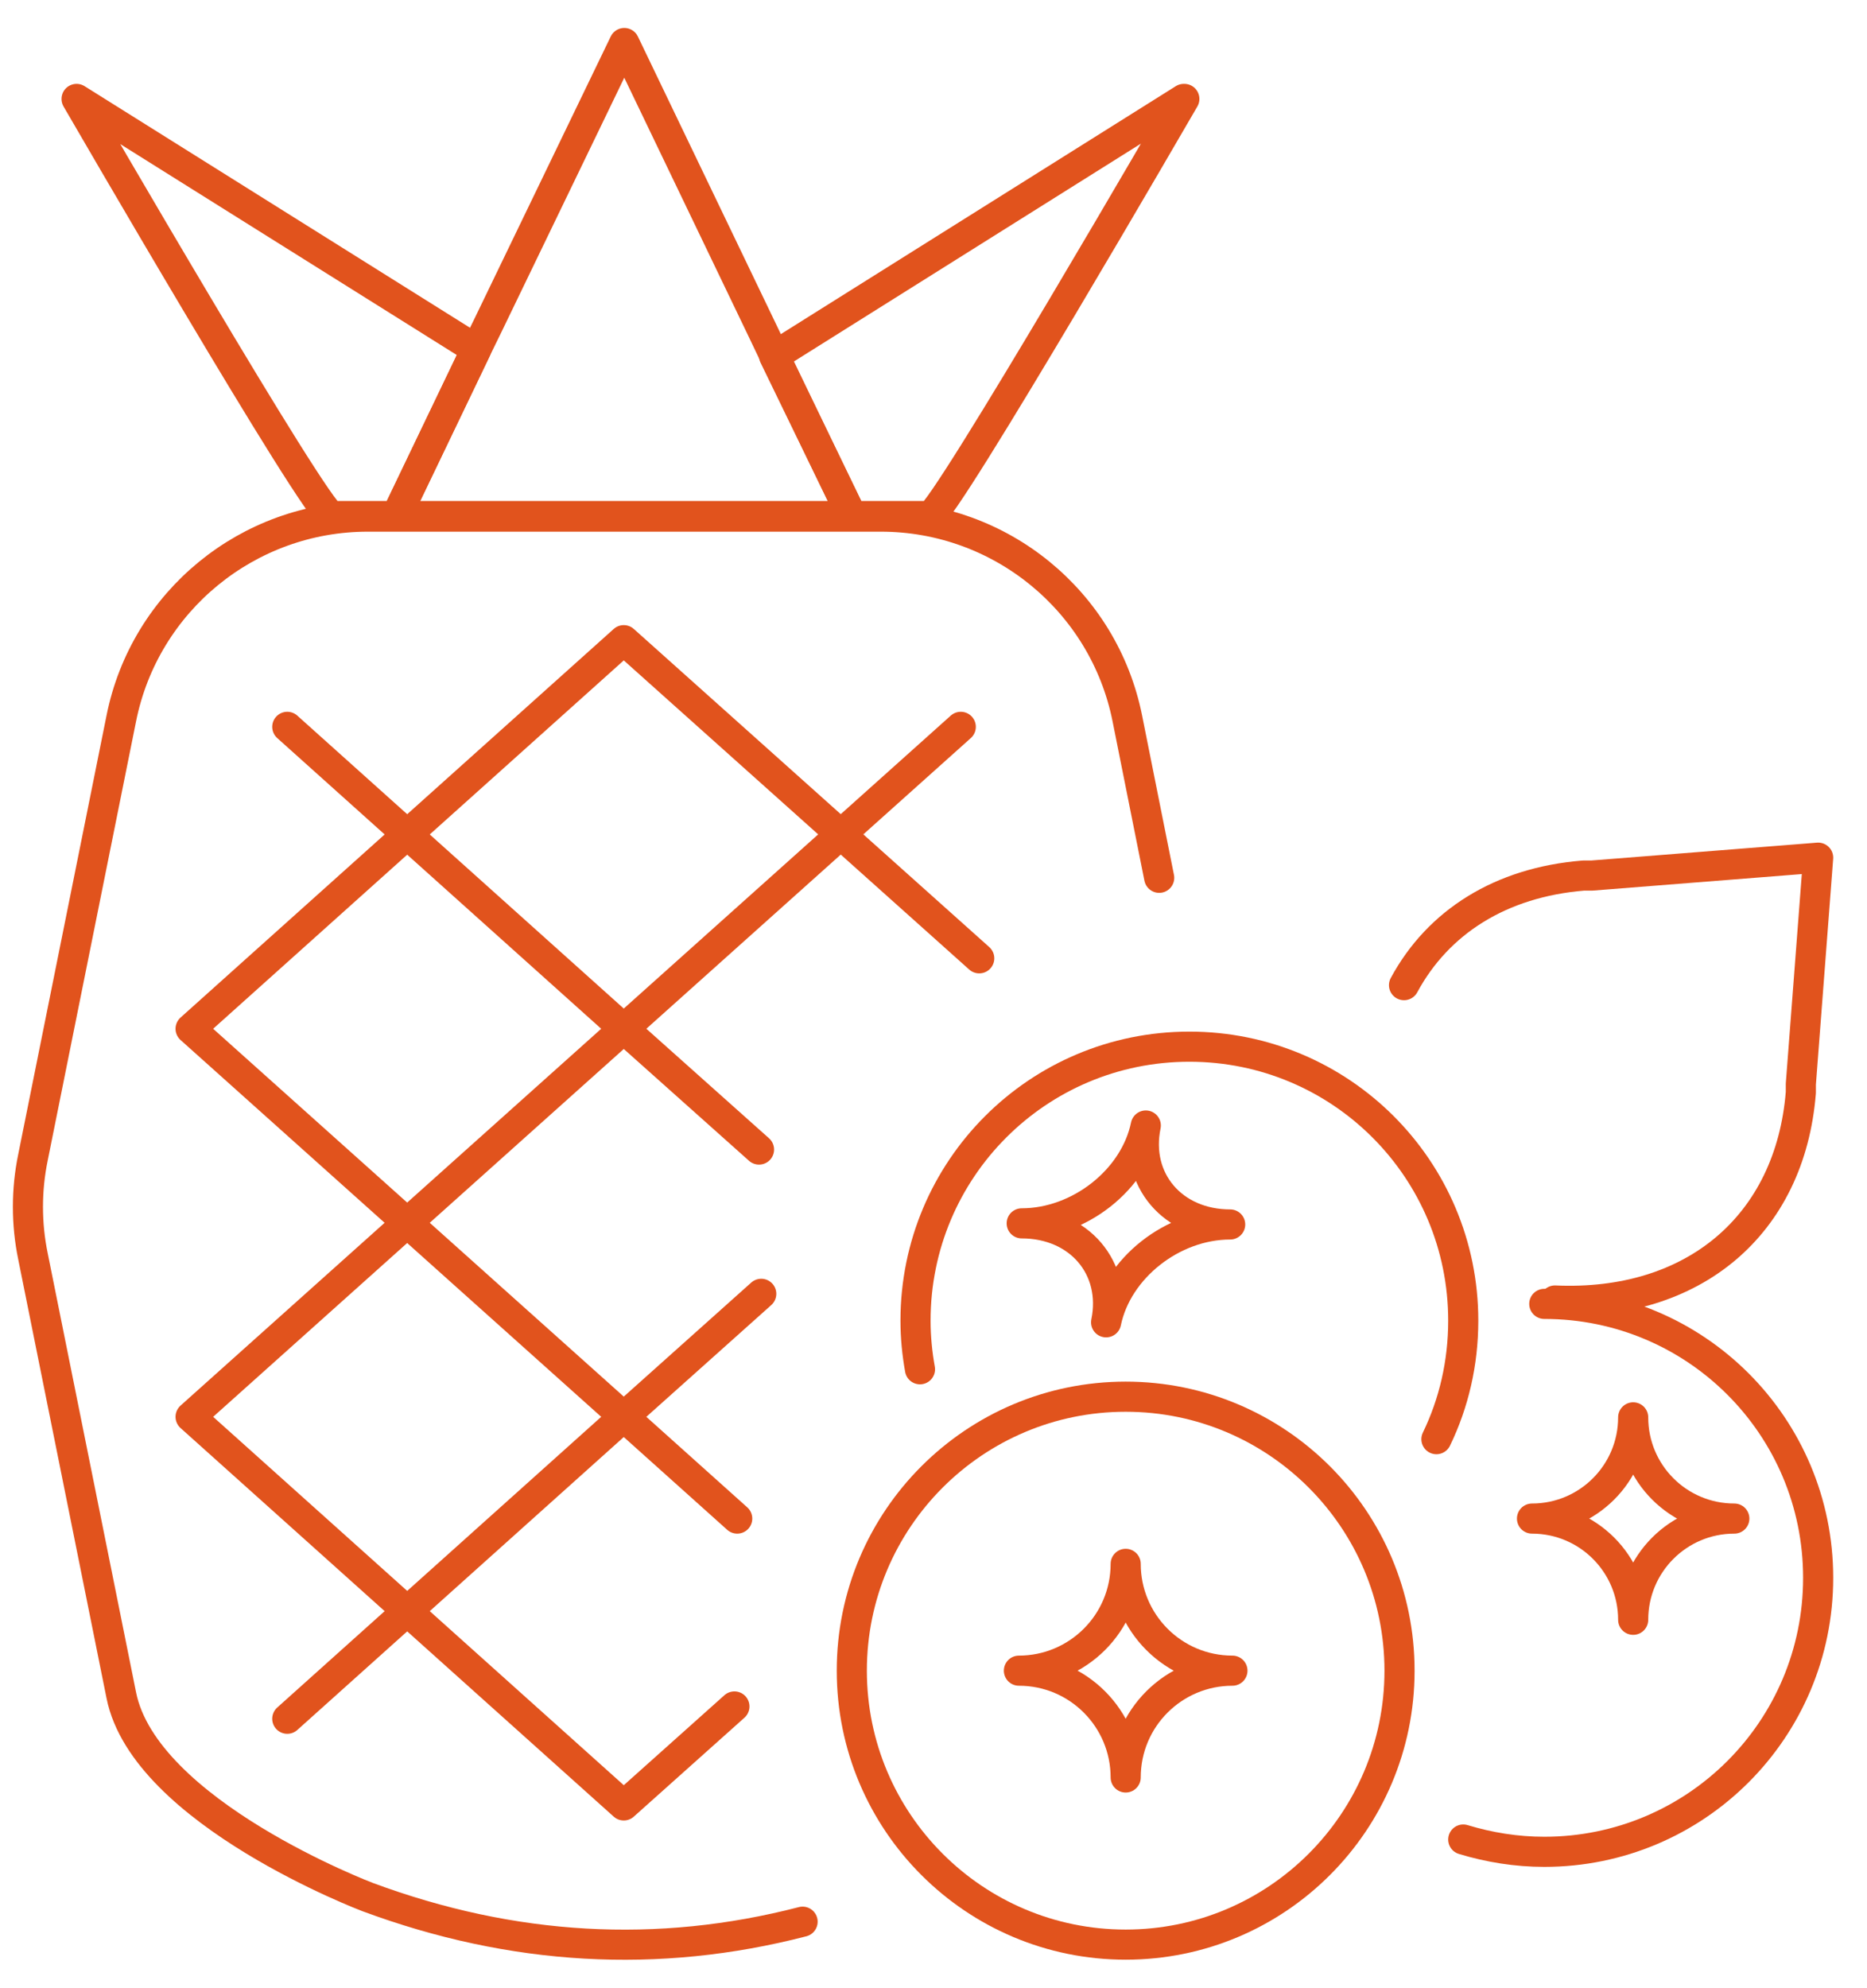
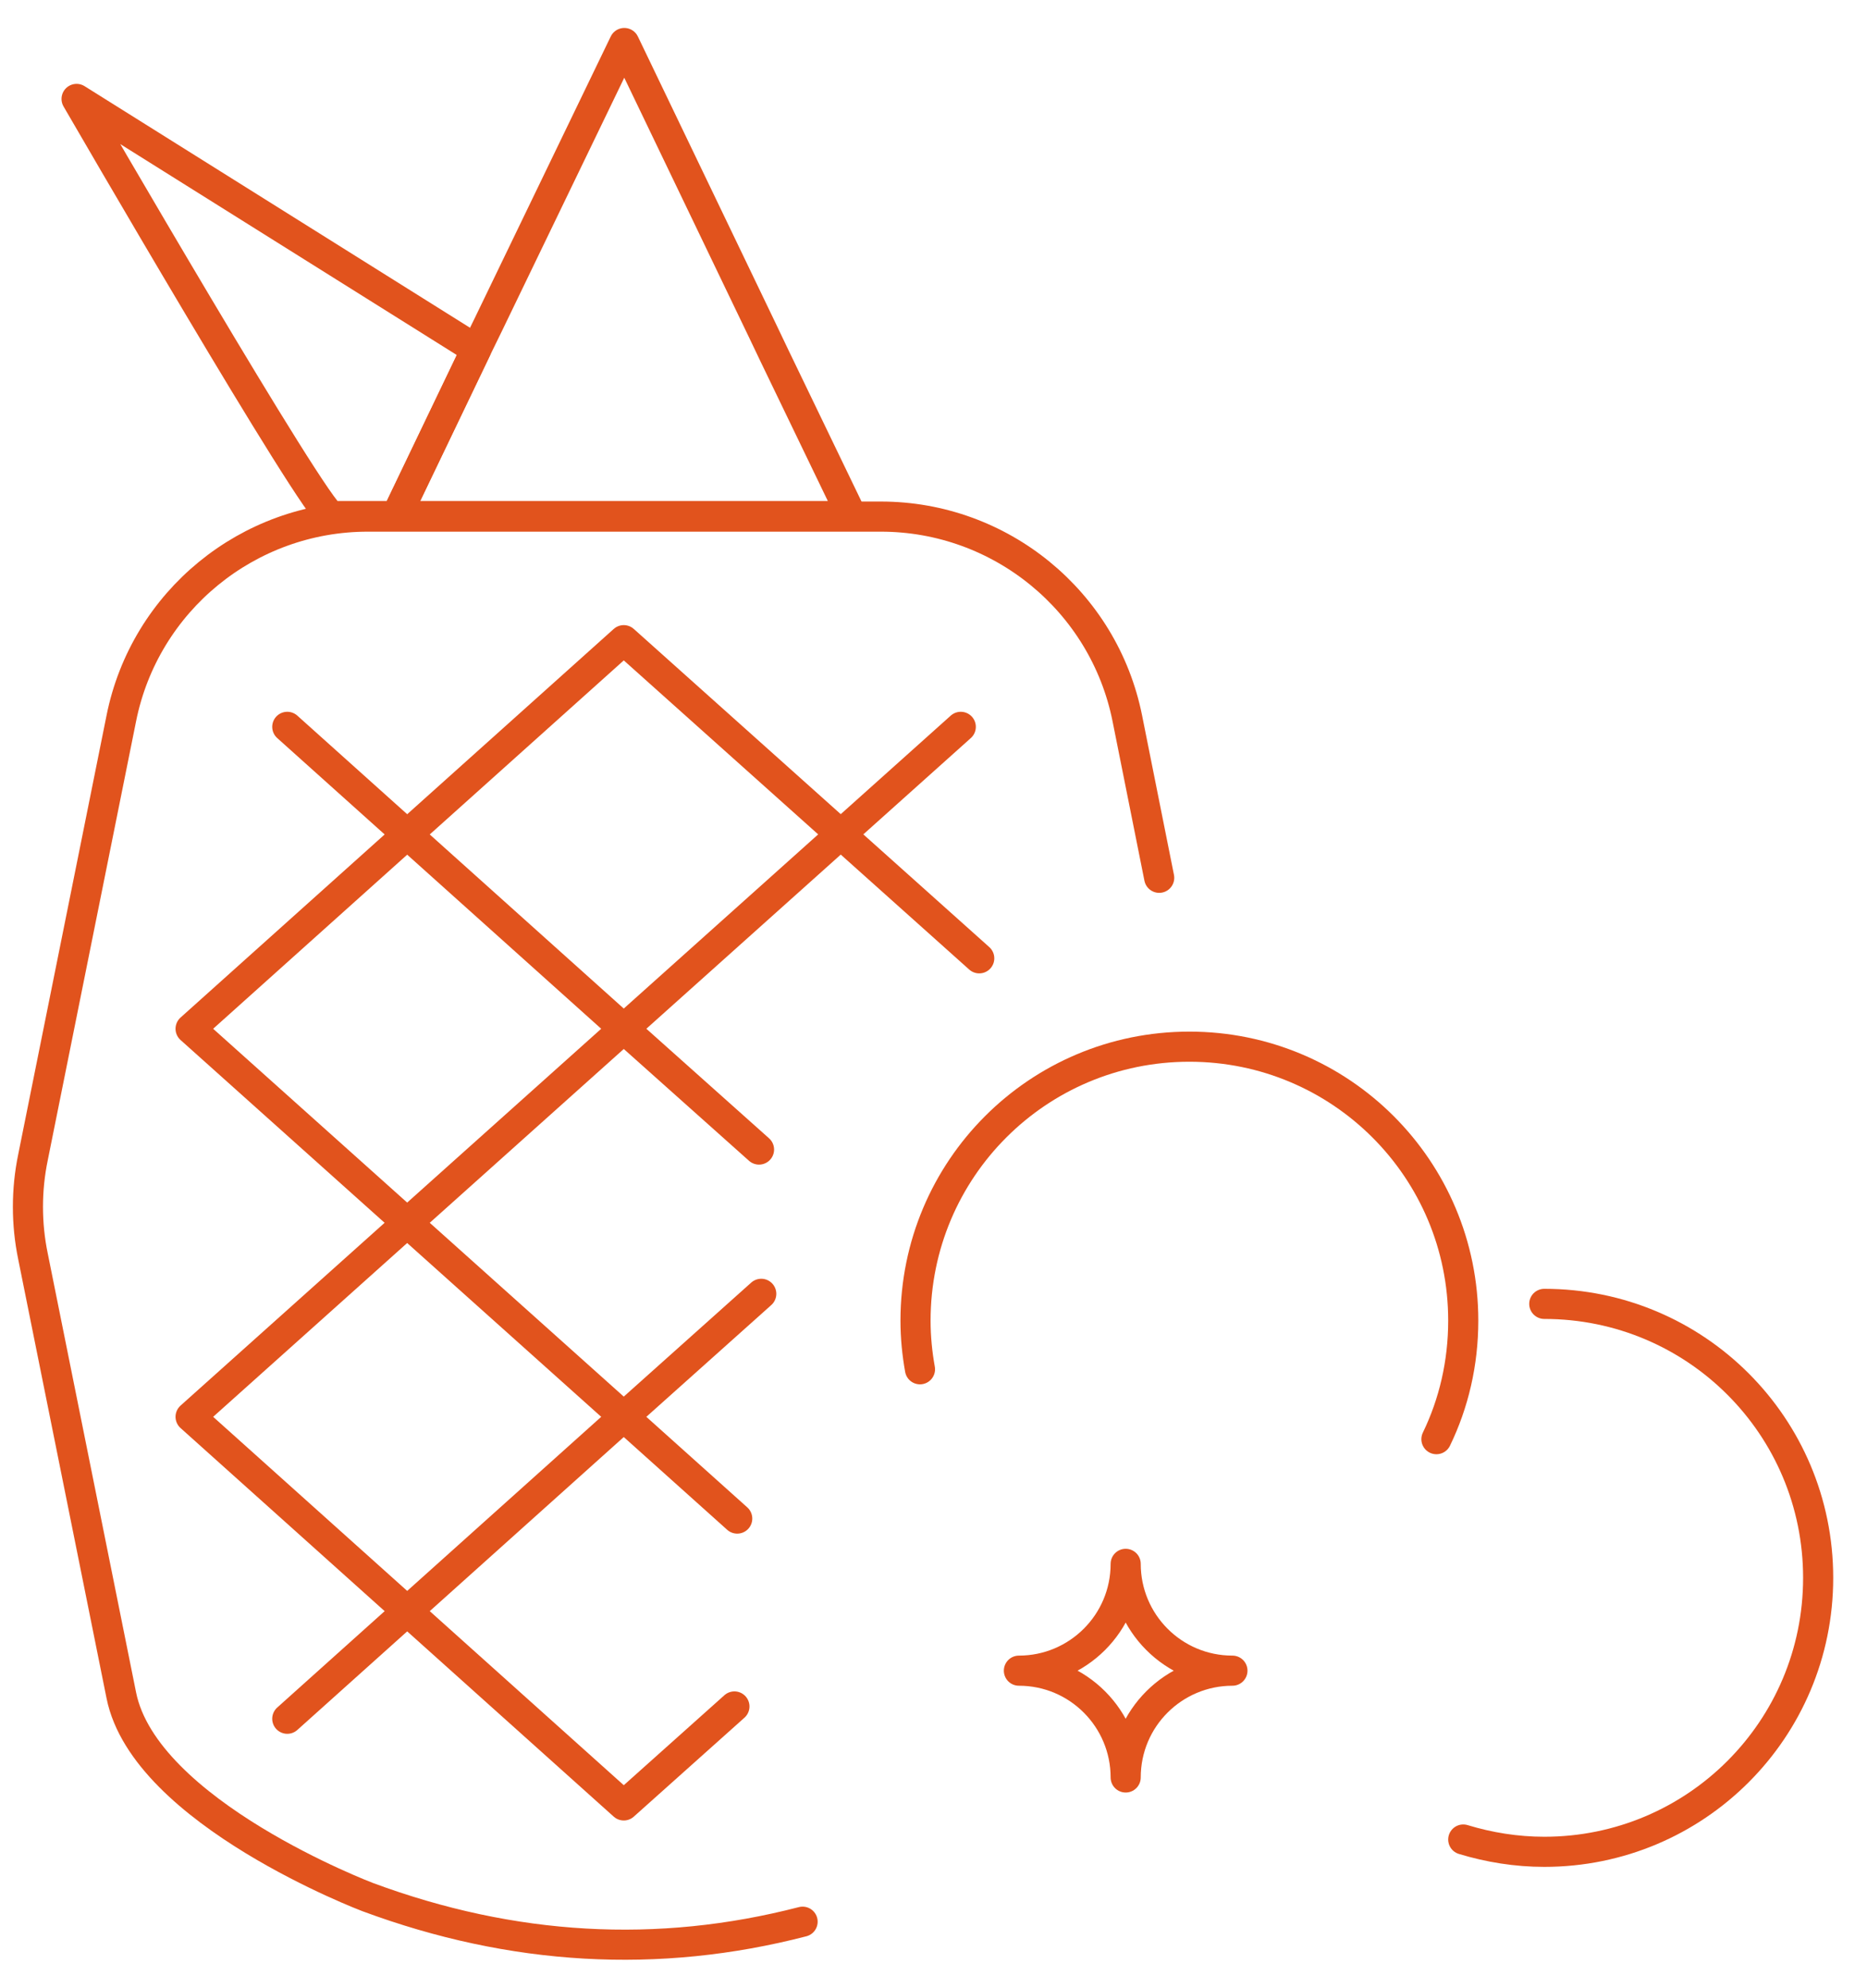
<svg xmlns="http://www.w3.org/2000/svg" width="62" height="66" viewBox="0 0 62 66" fill="none">
  <g clip-path="url(#clip0_1_84)">
    <path d="M26.653 63.792C21.846 65.036 17.02 64.758 12.213 62.976C12.213 62.976 4.807 60.173 4.028 56.275L1.095 41.705C0.872 40.629 0.872 39.496 1.095 38.42L4.028 23.849C4.807 19.952 8.241 17.149 12.213 17.149H29.252C33.224 17.149 36.658 19.952 37.437 23.849L38.495 29.139" stroke="#E1531D" stroke-miterlimit="10" stroke-linecap="round" />
    <path d="M15.814 11.599L13.16 17.131H11.007C10.487 17.001 2.543 3.284 2.543 3.284L15.814 11.599Z" stroke="#E1531D" stroke-linecap="round" stroke-linejoin="round" />
-     <path d="M39.33 3.284C39.33 3.284 31.386 17.001 30.885 17.131H28.287L25.707 11.822L39.312 3.284H39.33Z" stroke="#E1531D" stroke-linecap="round" stroke-linejoin="round" />
    <path d="M25.28 42.949L20.714 47.032L6.329 34.151L20.714 21.251L32.519 31.812" stroke="#E1531D" stroke-linecap="round" stroke-linejoin="round" />
    <path d="M24.389 56.647L20.714 59.932L6.329 47.032L20.714 34.151L25.206 38.16" stroke="#E1531D" stroke-linecap="round" stroke-linejoin="round" />
    <path d="M31.906 24.128L20.714 34.151L9.54 24.128" stroke="#E1531D" stroke-linecap="round" stroke-linejoin="round" />
    <path d="M24.482 50.41L20.714 47.032L9.54 57.055" stroke="#E1531D" stroke-linecap="round" stroke-linejoin="round" />
    <path d="M28.287 17.131H13.16L15.814 11.599L16.222 10.764L20.732 1.428L25.335 11.005L25.725 11.822L28.287 17.131Z" stroke="#E1531D" stroke-linecap="round" stroke-linejoin="round" />
-     <path d="M54.235 47.05C54.235 48.907 52.731 50.41 50.875 50.41C52.731 50.41 54.235 51.913 54.235 53.77C54.235 51.913 55.738 50.41 57.594 50.41C55.738 50.41 54.235 48.907 54.235 47.05Z" stroke="#E1531D" stroke-linecap="round" stroke-linejoin="round" />
-     <path d="M36.732 43.895C37.103 42.095 38.941 40.647 40.852 40.647C38.941 40.647 37.678 39.162 38.05 37.362C37.678 39.162 35.841 40.61 33.929 40.61C35.841 40.61 37.103 42.095 36.732 43.895Z" stroke="#E1531D" stroke-linecap="round" stroke-linejoin="round" />
-     <path d="M37.382 64.553C42.404 64.553 46.476 60.481 46.476 55.459C46.476 50.436 42.404 46.364 37.382 46.364C32.359 46.364 28.287 50.436 28.287 55.459C28.287 60.481 32.359 64.553 37.382 64.553Z" stroke="#E1531D" stroke-linecap="round" stroke-linejoin="round" />
    <path d="M48.592 61.064C49.446 61.324 50.355 61.472 51.283 61.472C56.313 61.472 60.378 57.407 60.378 52.377C60.378 47.347 56.313 43.283 51.283 43.283" stroke="#E1531D" stroke-linecap="round" stroke-linejoin="round" />
    <path d="M47.701 47.774C48.277 46.587 48.592 45.25 48.592 43.84C48.592 38.81 44.527 34.745 39.497 34.745C34.467 34.745 30.403 38.81 30.403 43.84C30.403 44.396 30.458 44.935 30.551 45.454" stroke="#E1531D" stroke-linecap="round" stroke-linejoin="round" />
-     <path d="M46.625 32.703C47.757 30.606 49.836 29.288 52.583 29.065H52.861L60.378 28.471L59.803 35.988V36.267C59.45 40.666 56.239 43.376 51.636 43.171" stroke="#E1531D" stroke-linecap="round" stroke-linejoin="round" />
    <path d="M37.382 51.913C37.382 53.881 35.785 55.459 33.836 55.459C35.804 55.459 37.382 57.055 37.382 59.004C37.382 57.036 38.978 55.459 40.927 55.459C38.959 55.459 37.382 53.862 37.382 51.913Z" stroke="#E1531D" stroke-linecap="round" stroke-linejoin="round" />
  </g>
  <defs>
    <clipPath id="clip0_1_84">
      <rect width="61.306" height="65" fill="white" transform="translate(0 0.5)" />
    </clipPath>
  </defs>
</svg>